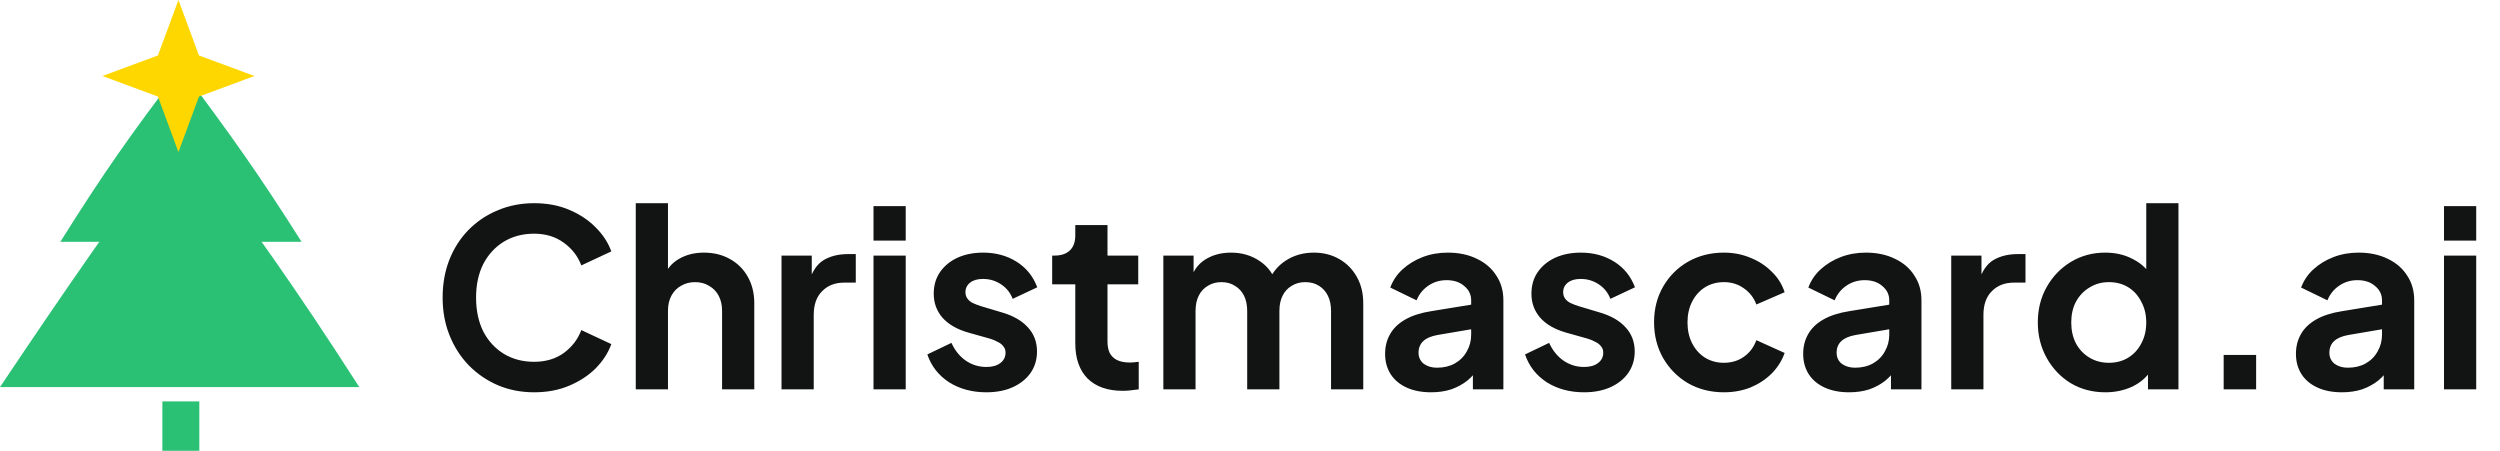
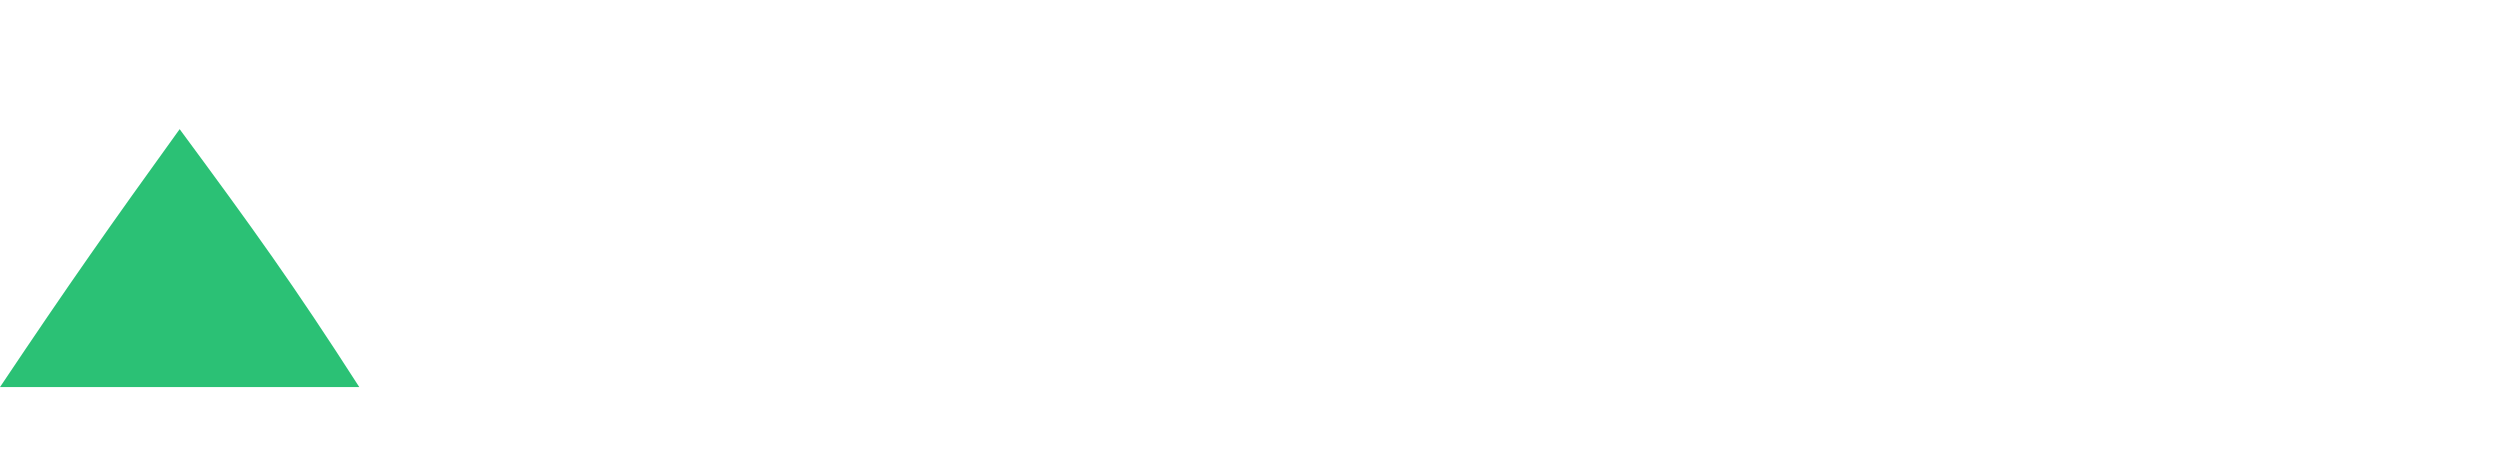
<svg xmlns="http://www.w3.org/2000/svg" width="122" height="22" viewBox="0 0 122 22" fill="none">
  <path d="M8.767 6.303C5.355 11.036 3.438 13.755 2.09808e-05 18.889H17.533C14.324 13.892 12.35 11.156 8.767 6.303Z" fill="#2BC175" />
-   <path d="M8.831 3.339C6.408 6.517 5.106 8.355 2.944 11.801H14.718C12.624 8.497 11.311 6.644 8.831 3.339Z" fill="#2BC175" />
-   <rect width="1.804" height="2.412" transform="matrix(-1 0 0 1 9.727 19.588)" fill="#2BC175" />
-   <path d="M8.708 0L7.706 2.707L4.998 3.709L7.706 4.711L8.708 7.419L9.71 4.711L12.417 3.709L9.71 2.707L8.708 0Z" fill="#FFD700" />
-   <path d="M26.064 19.144C25.424 19.144 24.832 19.028 24.288 18.796C23.752 18.564 23.28 18.24 22.872 17.824C22.472 17.408 22.16 16.92 21.936 16.36C21.712 15.8 21.6 15.188 21.6 14.524C21.6 13.86 21.708 13.248 21.924 12.688C22.148 12.12 22.46 11.632 22.86 11.224C23.268 10.808 23.744 10.488 24.288 10.264C24.832 10.032 25.424 9.916 26.064 9.916C26.704 9.916 27.276 10.024 27.78 10.24C28.292 10.456 28.724 10.744 29.076 11.104C29.428 11.456 29.68 11.844 29.832 12.268L28.368 12.952C28.2 12.504 27.916 12.136 27.516 11.848C27.116 11.552 26.632 11.404 26.064 11.404C25.504 11.404 25.008 11.536 24.576 11.8C24.152 12.064 23.82 12.428 23.58 12.892C23.348 13.356 23.232 13.9 23.232 14.524C23.232 15.148 23.348 15.696 23.58 16.168C23.82 16.632 24.152 16.996 24.576 17.26C25.008 17.524 25.504 17.656 26.064 17.656C26.632 17.656 27.116 17.512 27.516 17.224C27.916 16.928 28.2 16.556 28.368 16.108L29.832 16.792C29.68 17.216 29.428 17.608 29.076 17.968C28.724 18.32 28.292 18.604 27.78 18.82C27.276 19.036 26.704 19.144 26.064 19.144ZM31.025 19V9.916H32.597V13.756L32.381 13.528C32.533 13.136 32.781 12.84 33.125 12.64C33.477 12.432 33.885 12.328 34.349 12.328C34.829 12.328 35.253 12.432 35.621 12.64C35.997 12.848 36.289 13.14 36.497 13.516C36.705 13.884 36.809 14.312 36.809 14.8V19H35.237V15.172C35.237 14.884 35.181 14.636 35.069 14.428C34.957 14.22 34.801 14.06 34.601 13.948C34.409 13.828 34.181 13.768 33.917 13.768C33.661 13.768 33.433 13.828 33.233 13.948C33.033 14.06 32.877 14.22 32.765 14.428C32.653 14.636 32.597 14.884 32.597 15.172V19H31.025ZM38.138 19V12.472H39.614V13.924L39.494 13.708C39.646 13.22 39.882 12.88 40.202 12.688C40.53 12.496 40.922 12.4 41.378 12.4H41.762V13.792H41.198C40.75 13.792 40.39 13.932 40.118 14.212C39.846 14.484 39.71 14.868 39.71 15.364V19H38.138ZM42.627 19V12.472H44.199V19H42.627ZM42.627 11.74V10.06H44.199V11.74H42.627ZM48.134 19.144C47.438 19.144 46.83 18.98 46.31 18.652C45.798 18.316 45.446 17.864 45.254 17.296L46.43 16.732C46.598 17.1 46.83 17.388 47.126 17.596C47.43 17.804 47.766 17.908 48.134 17.908C48.422 17.908 48.65 17.844 48.818 17.716C48.986 17.588 49.07 17.42 49.07 17.212C49.07 17.084 49.034 16.98 48.962 16.9C48.898 16.812 48.806 16.74 48.686 16.684C48.574 16.62 48.45 16.568 48.314 16.528L47.246 16.228C46.694 16.068 46.274 15.824 45.986 15.496C45.706 15.168 45.566 14.78 45.566 14.332C45.566 13.932 45.666 13.584 45.866 13.288C46.074 12.984 46.358 12.748 46.718 12.58C47.086 12.412 47.506 12.328 47.978 12.328C48.594 12.328 49.138 12.476 49.61 12.772C50.082 13.068 50.418 13.484 50.618 14.02L49.418 14.584C49.306 14.288 49.118 14.052 48.854 13.876C48.59 13.7 48.294 13.612 47.966 13.612C47.702 13.612 47.494 13.672 47.342 13.792C47.19 13.912 47.114 14.068 47.114 14.26C47.114 14.38 47.146 14.484 47.21 14.572C47.274 14.66 47.362 14.732 47.474 14.788C47.594 14.844 47.73 14.896 47.882 14.944L48.926 15.256C49.462 15.416 49.874 15.656 50.162 15.976C50.458 16.296 50.606 16.688 50.606 17.152C50.606 17.544 50.502 17.892 50.294 18.196C50.086 18.492 49.798 18.724 49.43 18.892C49.062 19.06 48.63 19.144 48.134 19.144ZM54.79 19.072C54.054 19.072 53.482 18.872 53.074 18.472C52.674 18.064 52.474 17.492 52.474 16.756V13.876H51.346V12.472H51.466C51.786 12.472 52.034 12.388 52.21 12.22C52.386 12.052 52.474 11.808 52.474 11.488V10.984H54.046V12.472H55.546V13.876H54.046V16.672C54.046 16.888 54.082 17.072 54.154 17.224C54.234 17.376 54.354 17.492 54.514 17.572C54.682 17.652 54.894 17.692 55.15 17.692C55.206 17.692 55.27 17.688 55.342 17.68C55.422 17.672 55.498 17.664 55.57 17.656V19C55.458 19.016 55.33 19.032 55.186 19.048C55.042 19.064 54.91 19.072 54.79 19.072ZM56.771 19V12.472H58.247V13.984L58.079 13.732C58.199 13.26 58.439 12.908 58.799 12.676C59.159 12.444 59.583 12.328 60.071 12.328C60.607 12.328 61.079 12.468 61.487 12.748C61.895 13.028 62.159 13.396 62.279 13.852L61.835 13.888C62.035 13.368 62.335 12.98 62.735 12.724C63.135 12.46 63.595 12.328 64.115 12.328C64.579 12.328 64.991 12.432 65.351 12.64C65.719 12.848 66.007 13.14 66.215 13.516C66.423 13.884 66.527 14.312 66.527 14.8V19H64.955V15.172C64.955 14.884 64.903 14.636 64.799 14.428C64.695 14.22 64.551 14.06 64.367 13.948C64.183 13.828 63.959 13.768 63.695 13.768C63.447 13.768 63.227 13.828 63.035 13.948C62.843 14.06 62.695 14.22 62.591 14.428C62.487 14.636 62.435 14.884 62.435 15.172V19H60.863V15.172C60.863 14.884 60.811 14.636 60.707 14.428C60.603 14.22 60.455 14.06 60.263 13.948C60.079 13.828 59.859 13.768 59.603 13.768C59.355 13.768 59.135 13.828 58.943 13.948C58.751 14.06 58.603 14.22 58.499 14.428C58.395 14.636 58.343 14.884 58.343 15.172V19H56.771ZM69.837 19.144C69.381 19.144 68.985 19.068 68.649 18.916C68.313 18.764 68.053 18.548 67.869 18.268C67.685 17.98 67.593 17.648 67.593 17.272C67.593 16.912 67.673 16.592 67.833 16.312C67.993 16.024 68.241 15.784 68.577 15.592C68.913 15.4 69.337 15.264 69.849 15.184L71.985 14.836V16.036L70.149 16.348C69.837 16.404 69.605 16.504 69.453 16.648C69.301 16.792 69.225 16.98 69.225 17.212C69.225 17.436 69.309 17.616 69.477 17.752C69.653 17.88 69.869 17.944 70.125 17.944C70.453 17.944 70.741 17.876 70.989 17.74C71.245 17.596 71.441 17.4 71.577 17.152C71.721 16.904 71.793 16.632 71.793 16.336V14.656C71.793 14.376 71.681 14.144 71.457 13.96C71.241 13.768 70.953 13.672 70.593 13.672C70.257 13.672 69.957 13.764 69.693 13.948C69.437 14.124 69.249 14.36 69.129 14.656L67.845 14.032C67.973 13.688 68.173 13.392 68.445 13.144C68.725 12.888 69.053 12.688 69.429 12.544C69.805 12.4 70.213 12.328 70.653 12.328C71.189 12.328 71.661 12.428 72.069 12.628C72.477 12.82 72.793 13.092 73.017 13.444C73.249 13.788 73.365 14.192 73.365 14.656V19H71.877V17.884L72.213 17.86C72.045 18.14 71.845 18.376 71.613 18.568C71.381 18.752 71.117 18.896 70.821 19C70.525 19.096 70.197 19.144 69.837 19.144ZM77.302 19.144C76.606 19.144 75.998 18.98 75.478 18.652C74.966 18.316 74.614 17.864 74.422 17.296L75.598 16.732C75.766 17.1 75.998 17.388 76.294 17.596C76.598 17.804 76.934 17.908 77.302 17.908C77.59 17.908 77.818 17.844 77.986 17.716C78.154 17.588 78.238 17.42 78.238 17.212C78.238 17.084 78.202 16.98 78.13 16.9C78.066 16.812 77.974 16.74 77.854 16.684C77.742 16.62 77.618 16.568 77.482 16.528L76.414 16.228C75.862 16.068 75.442 15.824 75.154 15.496C74.874 15.168 74.734 14.78 74.734 14.332C74.734 13.932 74.834 13.584 75.034 13.288C75.242 12.984 75.526 12.748 75.886 12.58C76.254 12.412 76.674 12.328 77.146 12.328C77.762 12.328 78.306 12.476 78.778 12.772C79.25 13.068 79.586 13.484 79.786 14.02L78.586 14.584C78.474 14.288 78.286 14.052 78.022 13.876C77.758 13.7 77.462 13.612 77.134 13.612C76.87 13.612 76.662 13.672 76.51 13.792C76.358 13.912 76.282 14.068 76.282 14.26C76.282 14.38 76.314 14.484 76.378 14.572C76.442 14.66 76.53 14.732 76.642 14.788C76.762 14.844 76.898 14.896 77.05 14.944L78.094 15.256C78.63 15.416 79.042 15.656 79.33 15.976C79.626 16.296 79.774 16.688 79.774 17.152C79.774 17.544 79.67 17.892 79.462 18.196C79.254 18.492 78.966 18.724 78.598 18.892C78.23 19.06 77.798 19.144 77.302 19.144ZM84.126 19.144C83.478 19.144 82.894 18.996 82.374 18.7C81.862 18.396 81.458 17.988 81.162 17.476C80.866 16.956 80.718 16.372 80.718 15.724C80.718 15.076 80.866 14.496 81.162 13.984C81.458 13.472 81.862 13.068 82.374 12.772C82.894 12.476 83.478 12.328 84.126 12.328C84.59 12.328 85.022 12.412 85.422 12.58C85.822 12.74 86.166 12.964 86.454 13.252C86.75 13.532 86.962 13.868 87.09 14.26L85.71 14.86C85.59 14.532 85.386 14.268 85.098 14.068C84.818 13.868 84.494 13.768 84.126 13.768C83.782 13.768 83.474 13.852 83.202 14.02C82.938 14.188 82.73 14.42 82.578 14.716C82.426 15.012 82.35 15.352 82.35 15.736C82.35 16.12 82.426 16.46 82.578 16.756C82.73 17.052 82.938 17.284 83.202 17.452C83.474 17.62 83.782 17.704 84.126 17.704C84.502 17.704 84.83 17.604 85.11 17.404C85.39 17.204 85.59 16.936 85.71 16.6L87.09 17.224C86.962 17.592 86.754 17.924 86.466 18.22C86.178 18.508 85.834 18.736 85.434 18.904C85.034 19.064 84.598 19.144 84.126 19.144ZM90.239 19.144C89.783 19.144 89.387 19.068 89.051 18.916C88.715 18.764 88.455 18.548 88.271 18.268C88.087 17.98 87.995 17.648 87.995 17.272C87.995 16.912 88.075 16.592 88.235 16.312C88.395 16.024 88.643 15.784 88.979 15.592C89.315 15.4 89.739 15.264 90.251 15.184L92.387 14.836V16.036L90.551 16.348C90.239 16.404 90.007 16.504 89.855 16.648C89.703 16.792 89.627 16.98 89.627 17.212C89.627 17.436 89.711 17.616 89.879 17.752C90.055 17.88 90.271 17.944 90.527 17.944C90.855 17.944 91.143 17.876 91.391 17.74C91.647 17.596 91.843 17.4 91.979 17.152C92.123 16.904 92.195 16.632 92.195 16.336V14.656C92.195 14.376 92.083 14.144 91.859 13.96C91.643 13.768 91.355 13.672 90.995 13.672C90.659 13.672 90.359 13.764 90.095 13.948C89.839 14.124 89.651 14.36 89.531 14.656L88.247 14.032C88.375 13.688 88.575 13.392 88.847 13.144C89.127 12.888 89.455 12.688 89.831 12.544C90.207 12.4 90.615 12.328 91.055 12.328C91.591 12.328 92.063 12.428 92.471 12.628C92.879 12.82 93.195 13.092 93.419 13.444C93.651 13.788 93.767 14.192 93.767 14.656V19H92.279V17.884L92.615 17.86C92.447 18.14 92.247 18.376 92.015 18.568C91.783 18.752 91.519 18.896 91.223 19C90.927 19.096 90.599 19.144 90.239 19.144ZM95.22 19V12.472H96.696V13.924L96.576 13.708C96.728 13.22 96.964 12.88 97.284 12.688C97.612 12.496 98.004 12.4 98.46 12.4H98.844V13.792H98.28C97.832 13.792 97.472 13.932 97.2 14.212C96.928 14.484 96.792 14.868 96.792 15.364V19H95.22ZM102.745 19.144C102.113 19.144 101.549 18.996 101.053 18.7C100.557 18.396 100.165 17.984 99.877 17.464C99.589 16.944 99.445 16.368 99.445 15.736C99.445 15.096 99.589 14.52 99.877 14.008C100.165 13.496 100.557 13.088 101.053 12.784C101.557 12.48 102.117 12.328 102.733 12.328C103.229 12.328 103.669 12.428 104.053 12.628C104.445 12.82 104.753 13.092 104.977 13.444L104.737 13.768V9.916H106.309V19H104.821V17.74L104.989 18.052C104.765 18.404 104.453 18.676 104.053 18.868C103.653 19.052 103.217 19.144 102.745 19.144ZM102.913 17.704C103.273 17.704 103.589 17.62 103.861 17.452C104.133 17.284 104.345 17.052 104.497 16.756C104.657 16.46 104.737 16.12 104.737 15.736C104.737 15.36 104.657 15.024 104.497 14.728C104.345 14.424 104.133 14.188 103.861 14.02C103.589 13.852 103.273 13.768 102.913 13.768C102.561 13.768 102.245 13.856 101.965 14.032C101.685 14.2 101.465 14.432 101.305 14.728C101.153 15.016 101.077 15.352 101.077 15.736C101.077 16.12 101.153 16.46 101.305 16.756C101.465 17.052 101.685 17.284 101.965 17.452C102.245 17.62 102.561 17.704 102.913 17.704ZM108.515 19V17.32H110.099V19H108.515ZM114.286 19.144C113.83 19.144 113.434 19.068 113.098 18.916C112.762 18.764 112.502 18.548 112.318 18.268C112.134 17.98 112.042 17.648 112.042 17.272C112.042 16.912 112.122 16.592 112.282 16.312C112.442 16.024 112.69 15.784 113.026 15.592C113.362 15.4 113.786 15.264 114.298 15.184L116.434 14.836V16.036L114.598 16.348C114.286 16.404 114.054 16.504 113.902 16.648C113.75 16.792 113.674 16.98 113.674 17.212C113.674 17.436 113.758 17.616 113.926 17.752C114.102 17.88 114.318 17.944 114.574 17.944C114.902 17.944 115.19 17.876 115.438 17.74C115.694 17.596 115.89 17.4 116.026 17.152C116.17 16.904 116.242 16.632 116.242 16.336V14.656C116.242 14.376 116.13 14.144 115.906 13.96C115.69 13.768 115.402 13.672 115.042 13.672C114.706 13.672 114.406 13.764 114.142 13.948C113.886 14.124 113.698 14.36 113.578 14.656L112.294 14.032C112.422 13.688 112.622 13.392 112.894 13.144C113.174 12.888 113.502 12.688 113.878 12.544C114.254 12.4 114.662 12.328 115.102 12.328C115.638 12.328 116.11 12.428 116.518 12.628C116.926 12.82 117.242 13.092 117.466 13.444C117.698 13.788 117.814 14.192 117.814 14.656V19H116.326V17.884L116.662 17.86C116.494 18.14 116.294 18.376 116.062 18.568C115.83 18.752 115.566 18.896 115.27 19C114.974 19.096 114.646 19.144 114.286 19.144ZM119.267 19V12.472H120.839V19H119.267ZM119.267 11.74V10.06H120.839V11.74H119.267Z" fill="#121313" />
</svg>